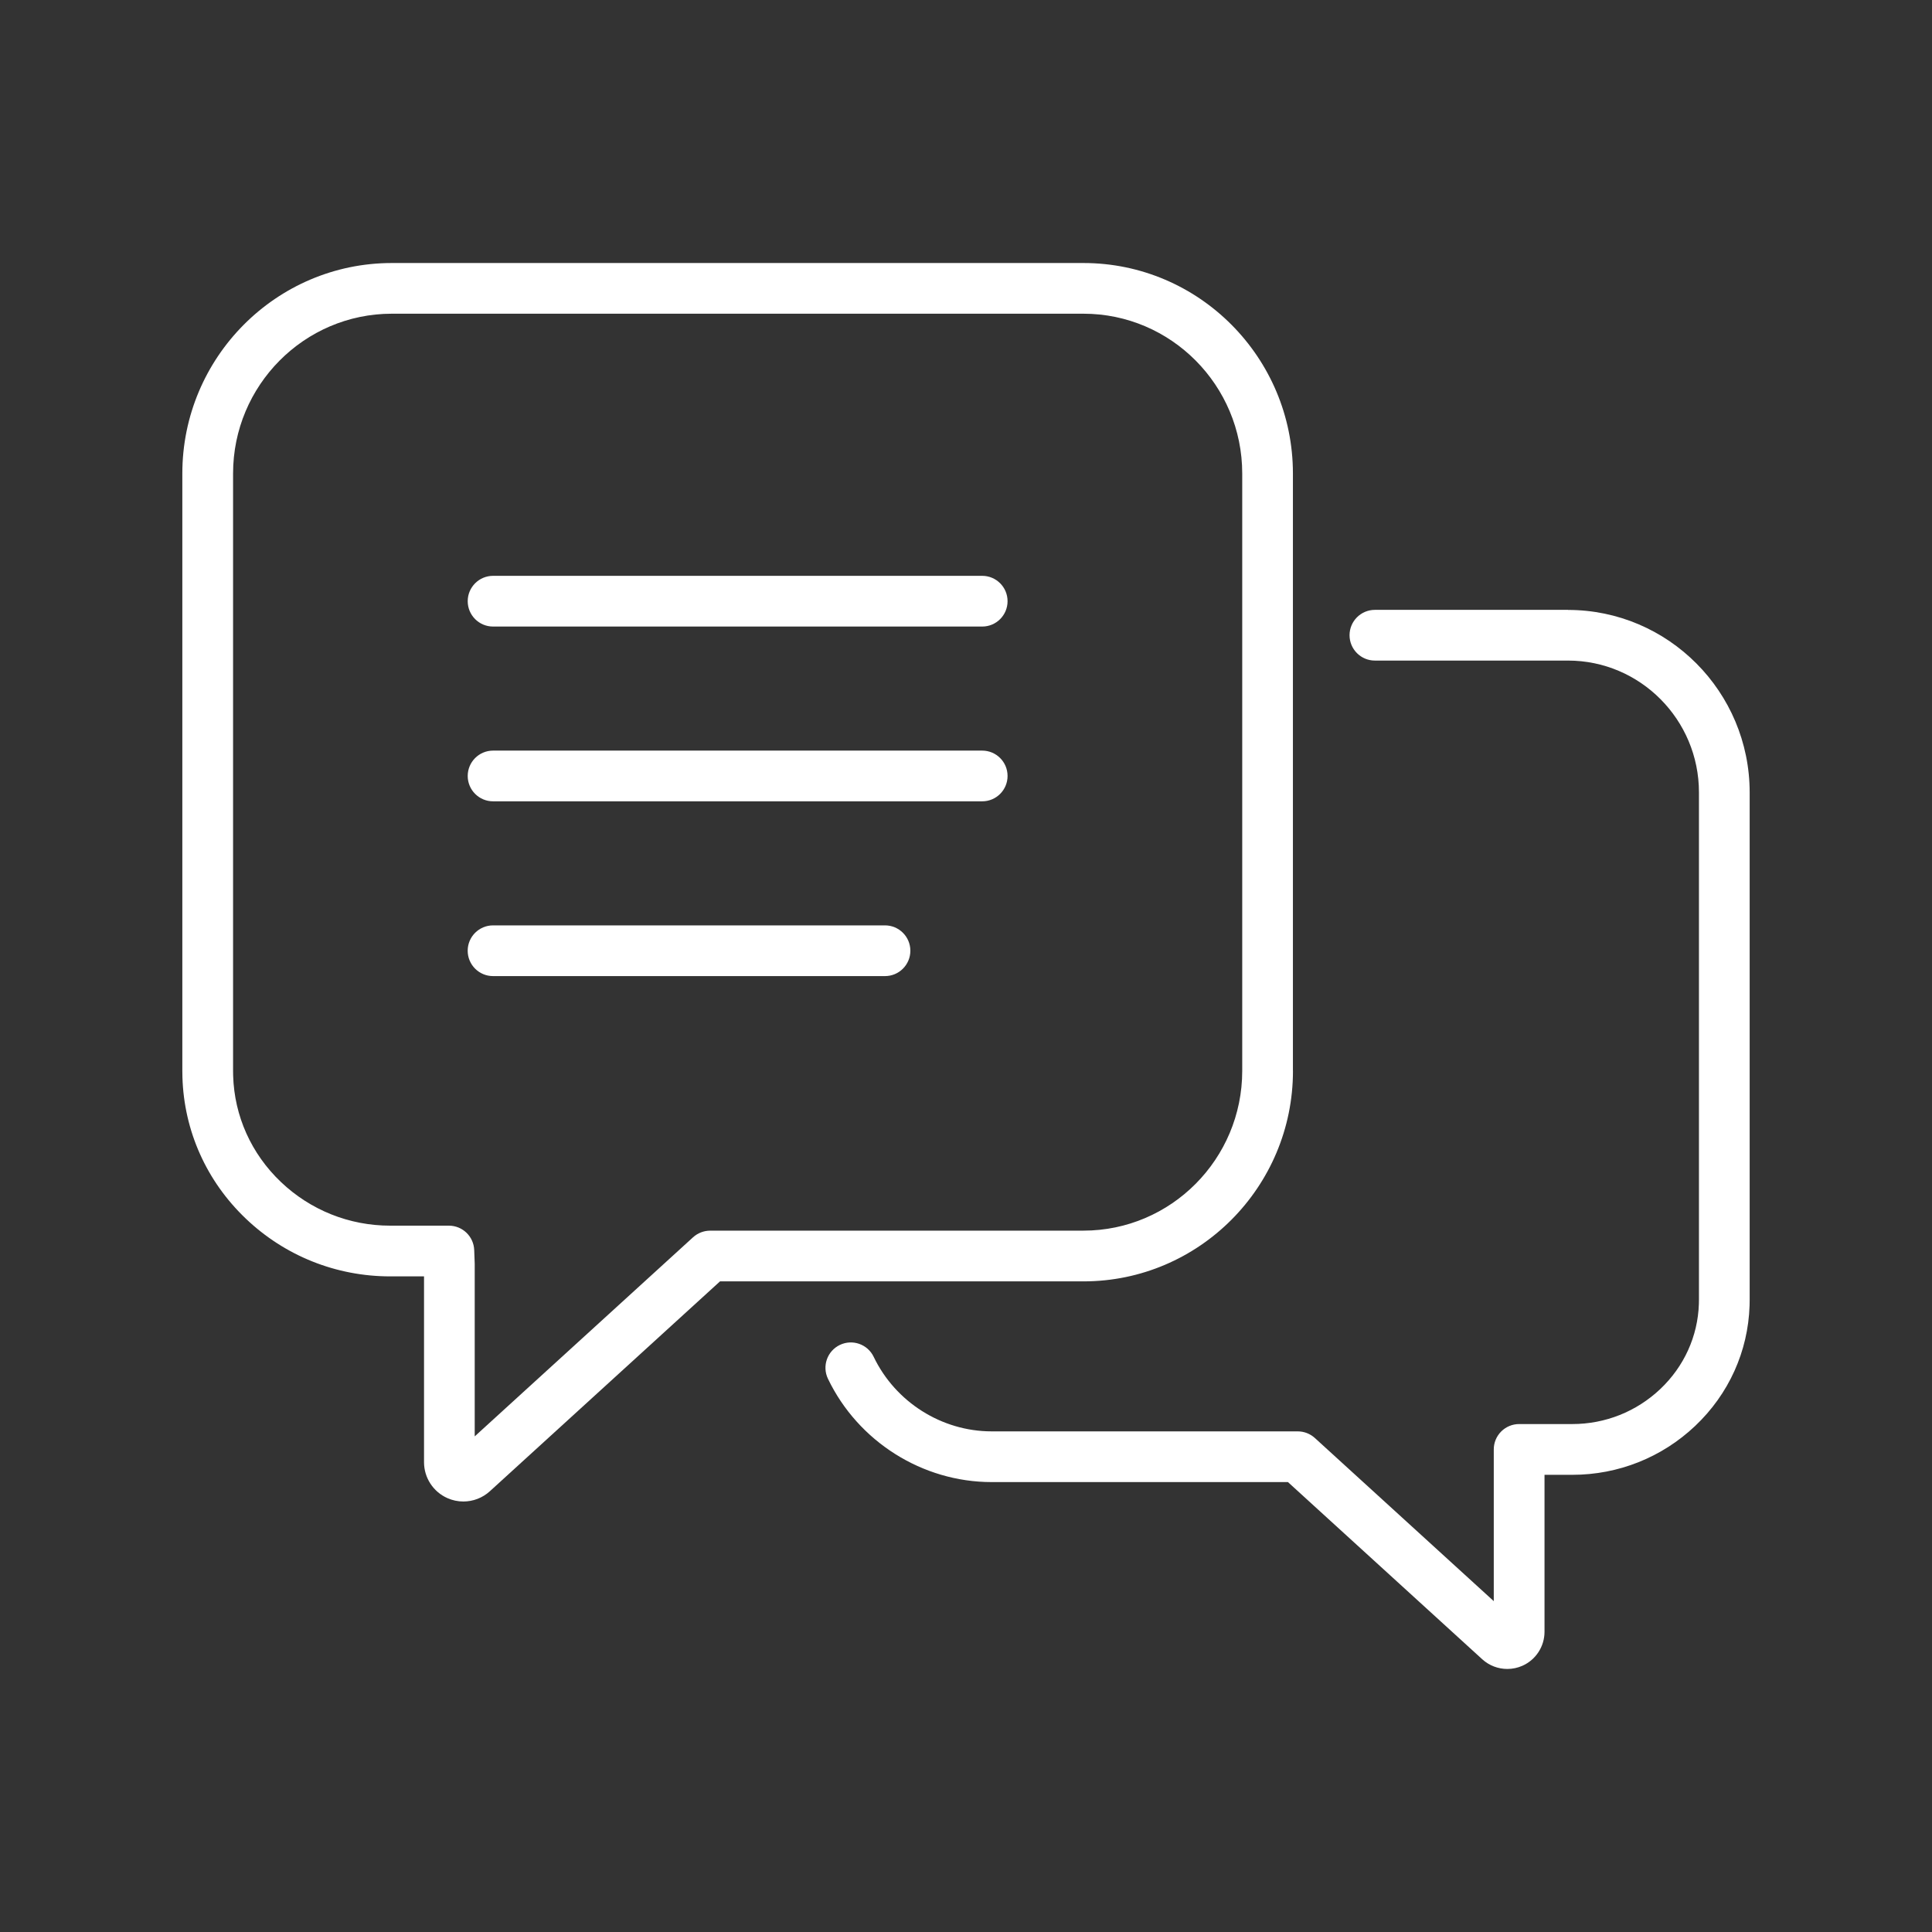
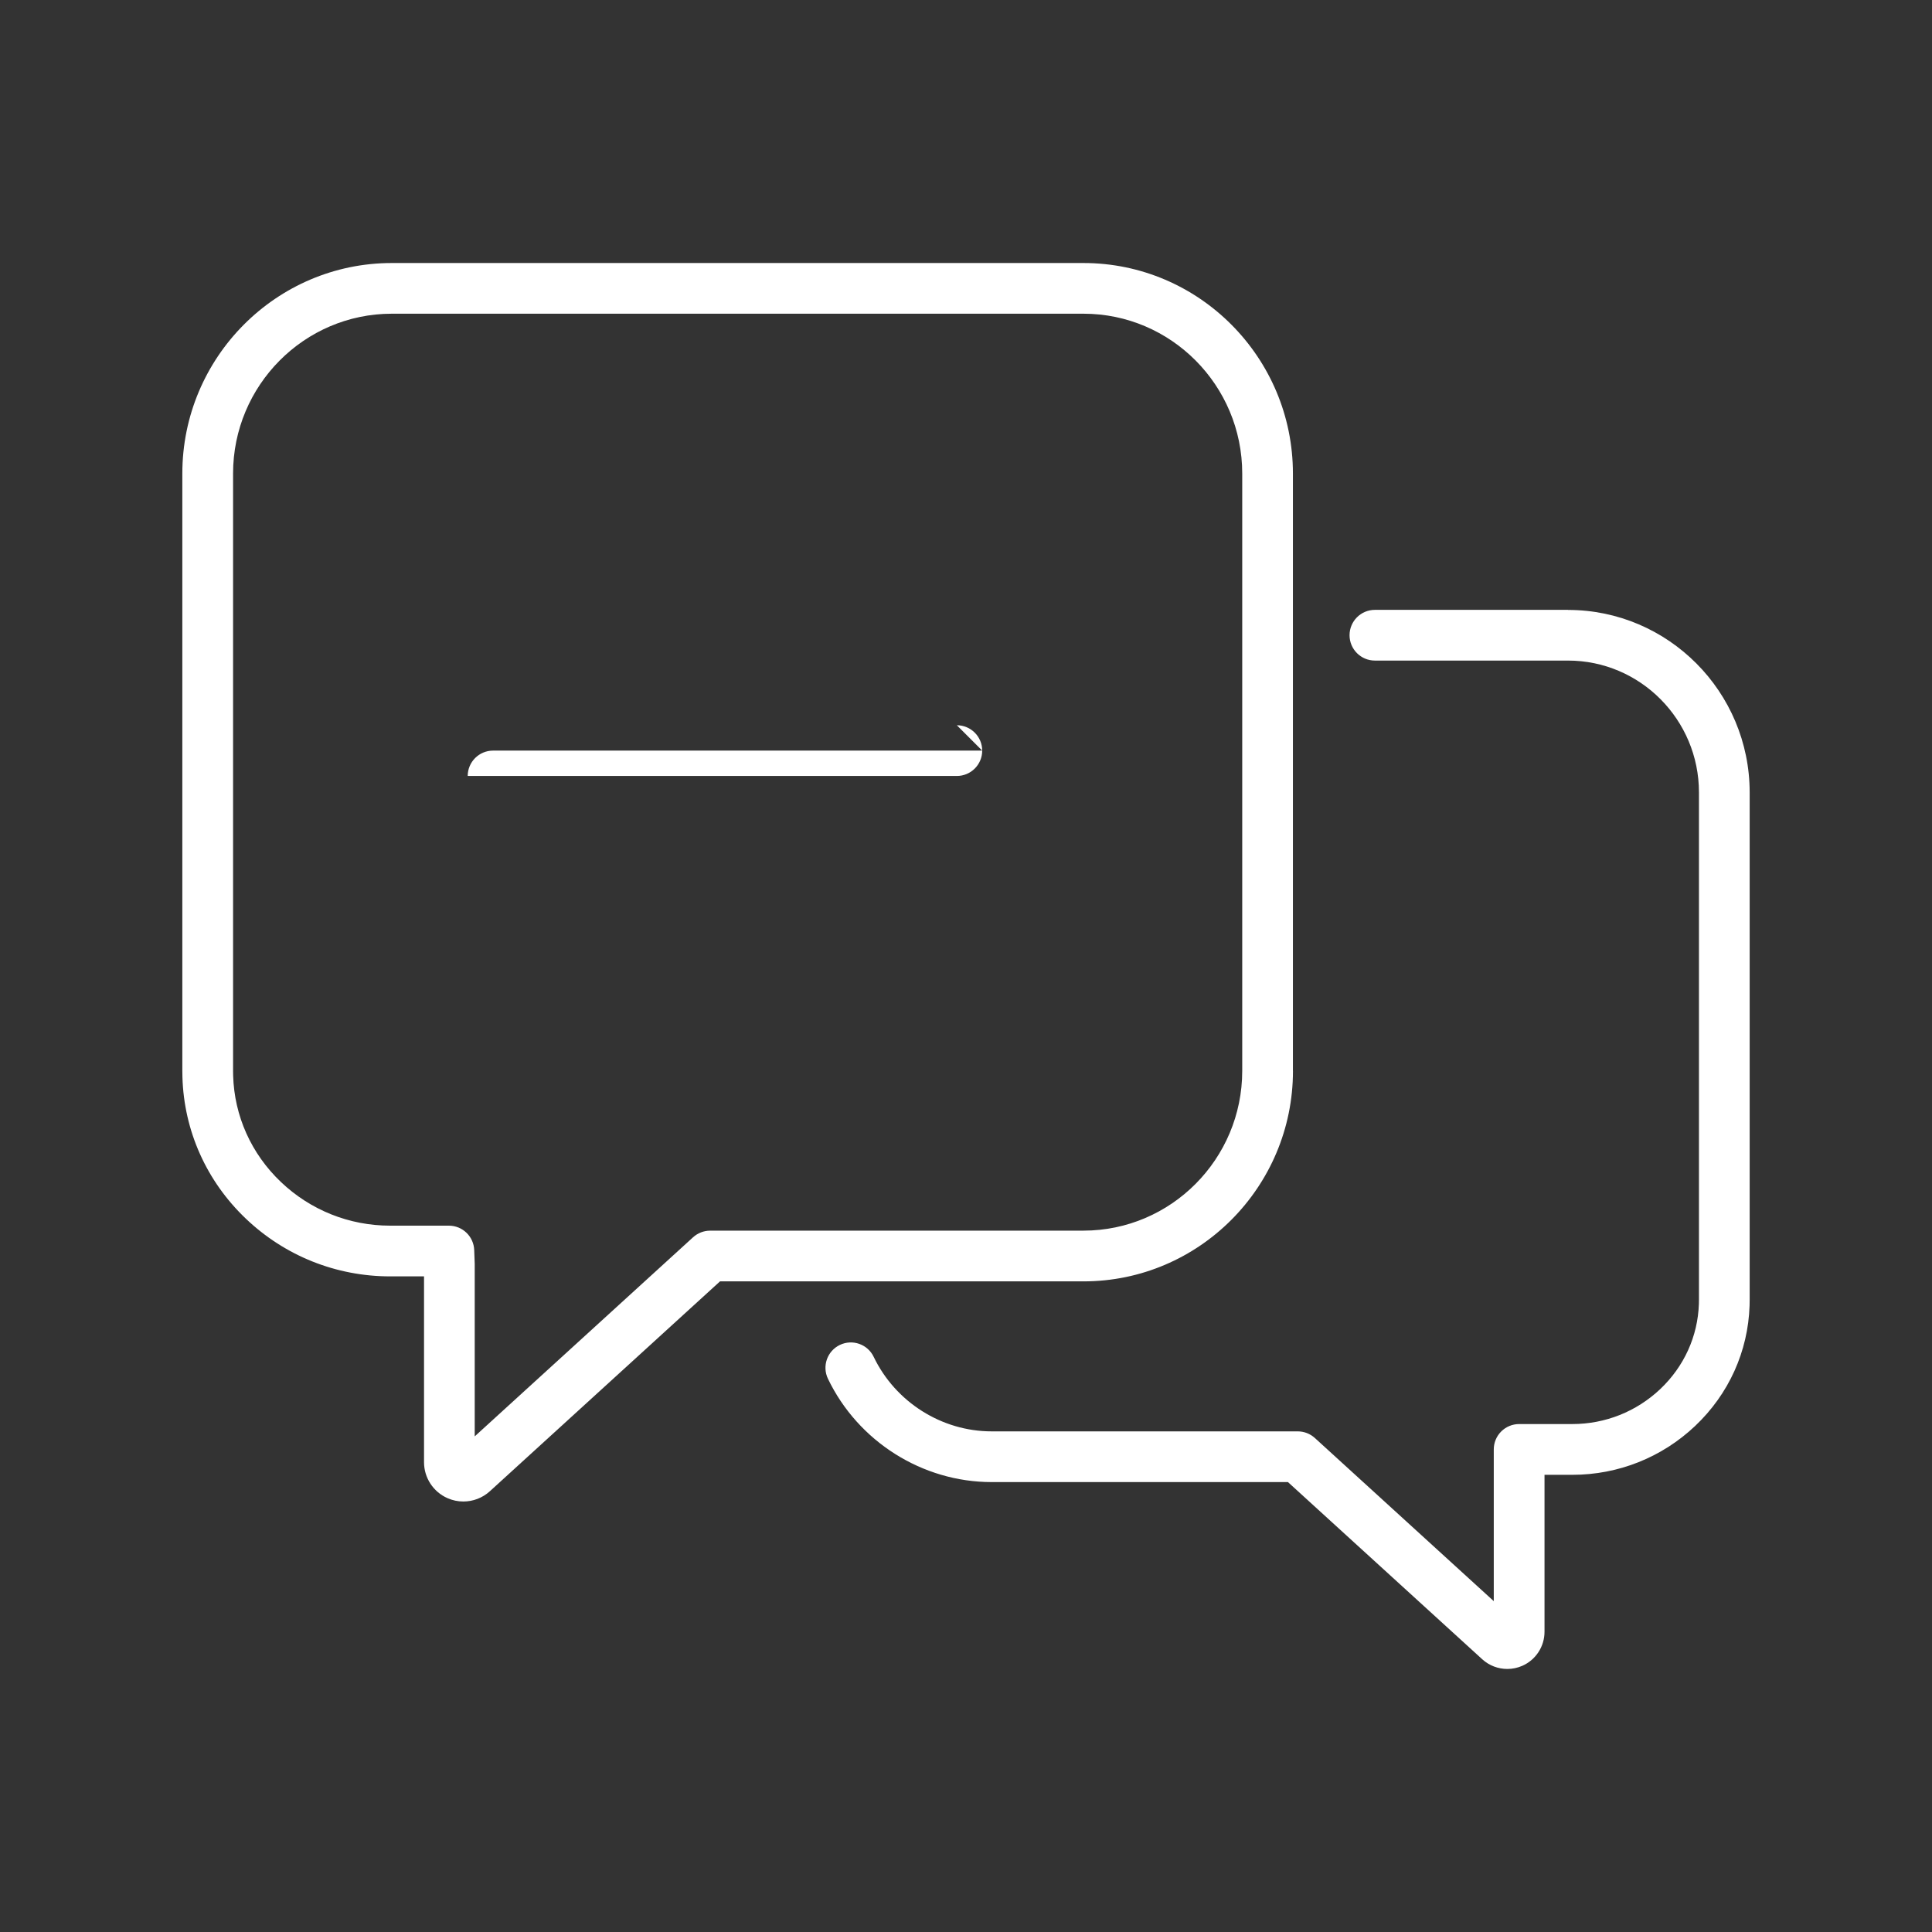
<svg xmlns="http://www.w3.org/2000/svg" viewBox="0 0 800 800" version="1.1" id="iconos">
  <rect x="0" y="0" width="800" height="800" fill="#333333" stroke="none" />
  <defs>
    <style>
      .st0 {
        fill: #fff;
      }
    </style>
  </defs>
  <path d="M535.37,443.43v-247.36c0-48.06-38.91-87.16-86.74-87.16H162.24c-47.83,0-86.74,39.1-86.74,87.16v247.36c0,.86.01,1.71.04,2.56.64,22.29,9.97,43.12,26.27,58.64,16.17,15.41,37.39,23.89,59.75,23.89h14.02v76.94c0,6.44,3.81,12.29,9.71,14.89,2.11.93,4.35,1.39,6.57,1.39,3.98,0,7.92-1.46,10.98-4.25l95.3-86.9h150.51c47.83,0,86.74-39.1,86.74-87.16h-.02ZM294.06,509.59c-2.62,0-5.14.98-7.08,2.74l-90.41,82.44v-71.46l-.21-5.68c-.21-5.65-4.84-10.11-10.49-10.11h-24.31c-16.94,0-33.01-6.43-45.26-18.1-12.26-11.68-19.28-27.32-19.76-44.04-.02-.65-.03-1.3-.03-1.96v-247.36c0-36.48,29.49-66.16,65.74-66.16h286.39c36.25,0,65.74,29.68,65.74,66.16v247.36c0,36.48-29.49,66.16-65.74,66.16h-154.58,0Z" class="st0" />
  <path d="M649.28,252.53h-79.96c-5.8,0-10.5,4.7-10.5,10.5s4.7,10.5,10.5,10.5h79.96c29.9,0,54.22,24.48,54.22,54.58v209.99c0,.61,0,1.22-.03,1.83-.44,13.39-6.12,25.9-15.99,35.25-9.87,9.34-22.8,14.49-36.41,14.49h-22.03c-2.79,0-5.46,1.11-7.43,3.08-1.97,1.97-3.08,4.64-3.07,7.43v62.82l-74.09-67.56c-1.93-1.76-4.46-2.74-7.08-2.74h-126.75c-20.67,0-39.85-12.12-48.85-30.87-2.51-5.23-8.78-7.43-14.01-4.92s-7.43,8.78-4.92,14.01c12.48,25.99,39.08,42.78,67.79,42.78h122.68l80.45,73.36c2.89,2.64,6.62,4.02,10.39,4.02,2.1,0,4.22-.43,6.22-1.31,5.58-2.46,9.18-8,9.18-14.09v-64.99h11.53c19,0,37.06-7.19,50.84-20.23,13.92-13.17,21.92-30.86,22.54-49.82.03-.83.04-1.67.04-2.51v-209.99c0-41.67-33.75-75.58-75.22-75.58v-.03Z" class="st0" />
-   <path d="M366.46,383.18h-162.3c-5.8,0-10.5,4.7-10.5,10.5s4.7,10.5,10.5,10.5h162.3c5.8,0,10.5-4.7,10.5-10.5s-4.7-10.5-10.5-10.5h0Z" class="st0" />
-   <path d="M406.71,310.81h-202.54c-5.8,0-10.5,4.7-10.5,10.5s4.7,10.5,10.5,10.5h202.54c5.8,0,10.5-4.7,10.5-10.5s-4.7-10.5-10.5-10.5h0Z" class="st0" />
-   <path d="M406.71,238.44h-202.54c-5.8,0-10.5,4.7-10.5,10.5s4.7,10.5,10.5,10.5h202.54c5.8,0,10.5-4.7,10.5-10.5s-4.7-10.5-10.5-10.5h0Z" class="st0" />
+   <path d="M406.71,310.81h-202.54c-5.8,0-10.5,4.7-10.5,10.5h202.54c5.8,0,10.5-4.7,10.5-10.5s-4.7-10.5-10.5-10.5h0Z" class="st0" />
</svg>